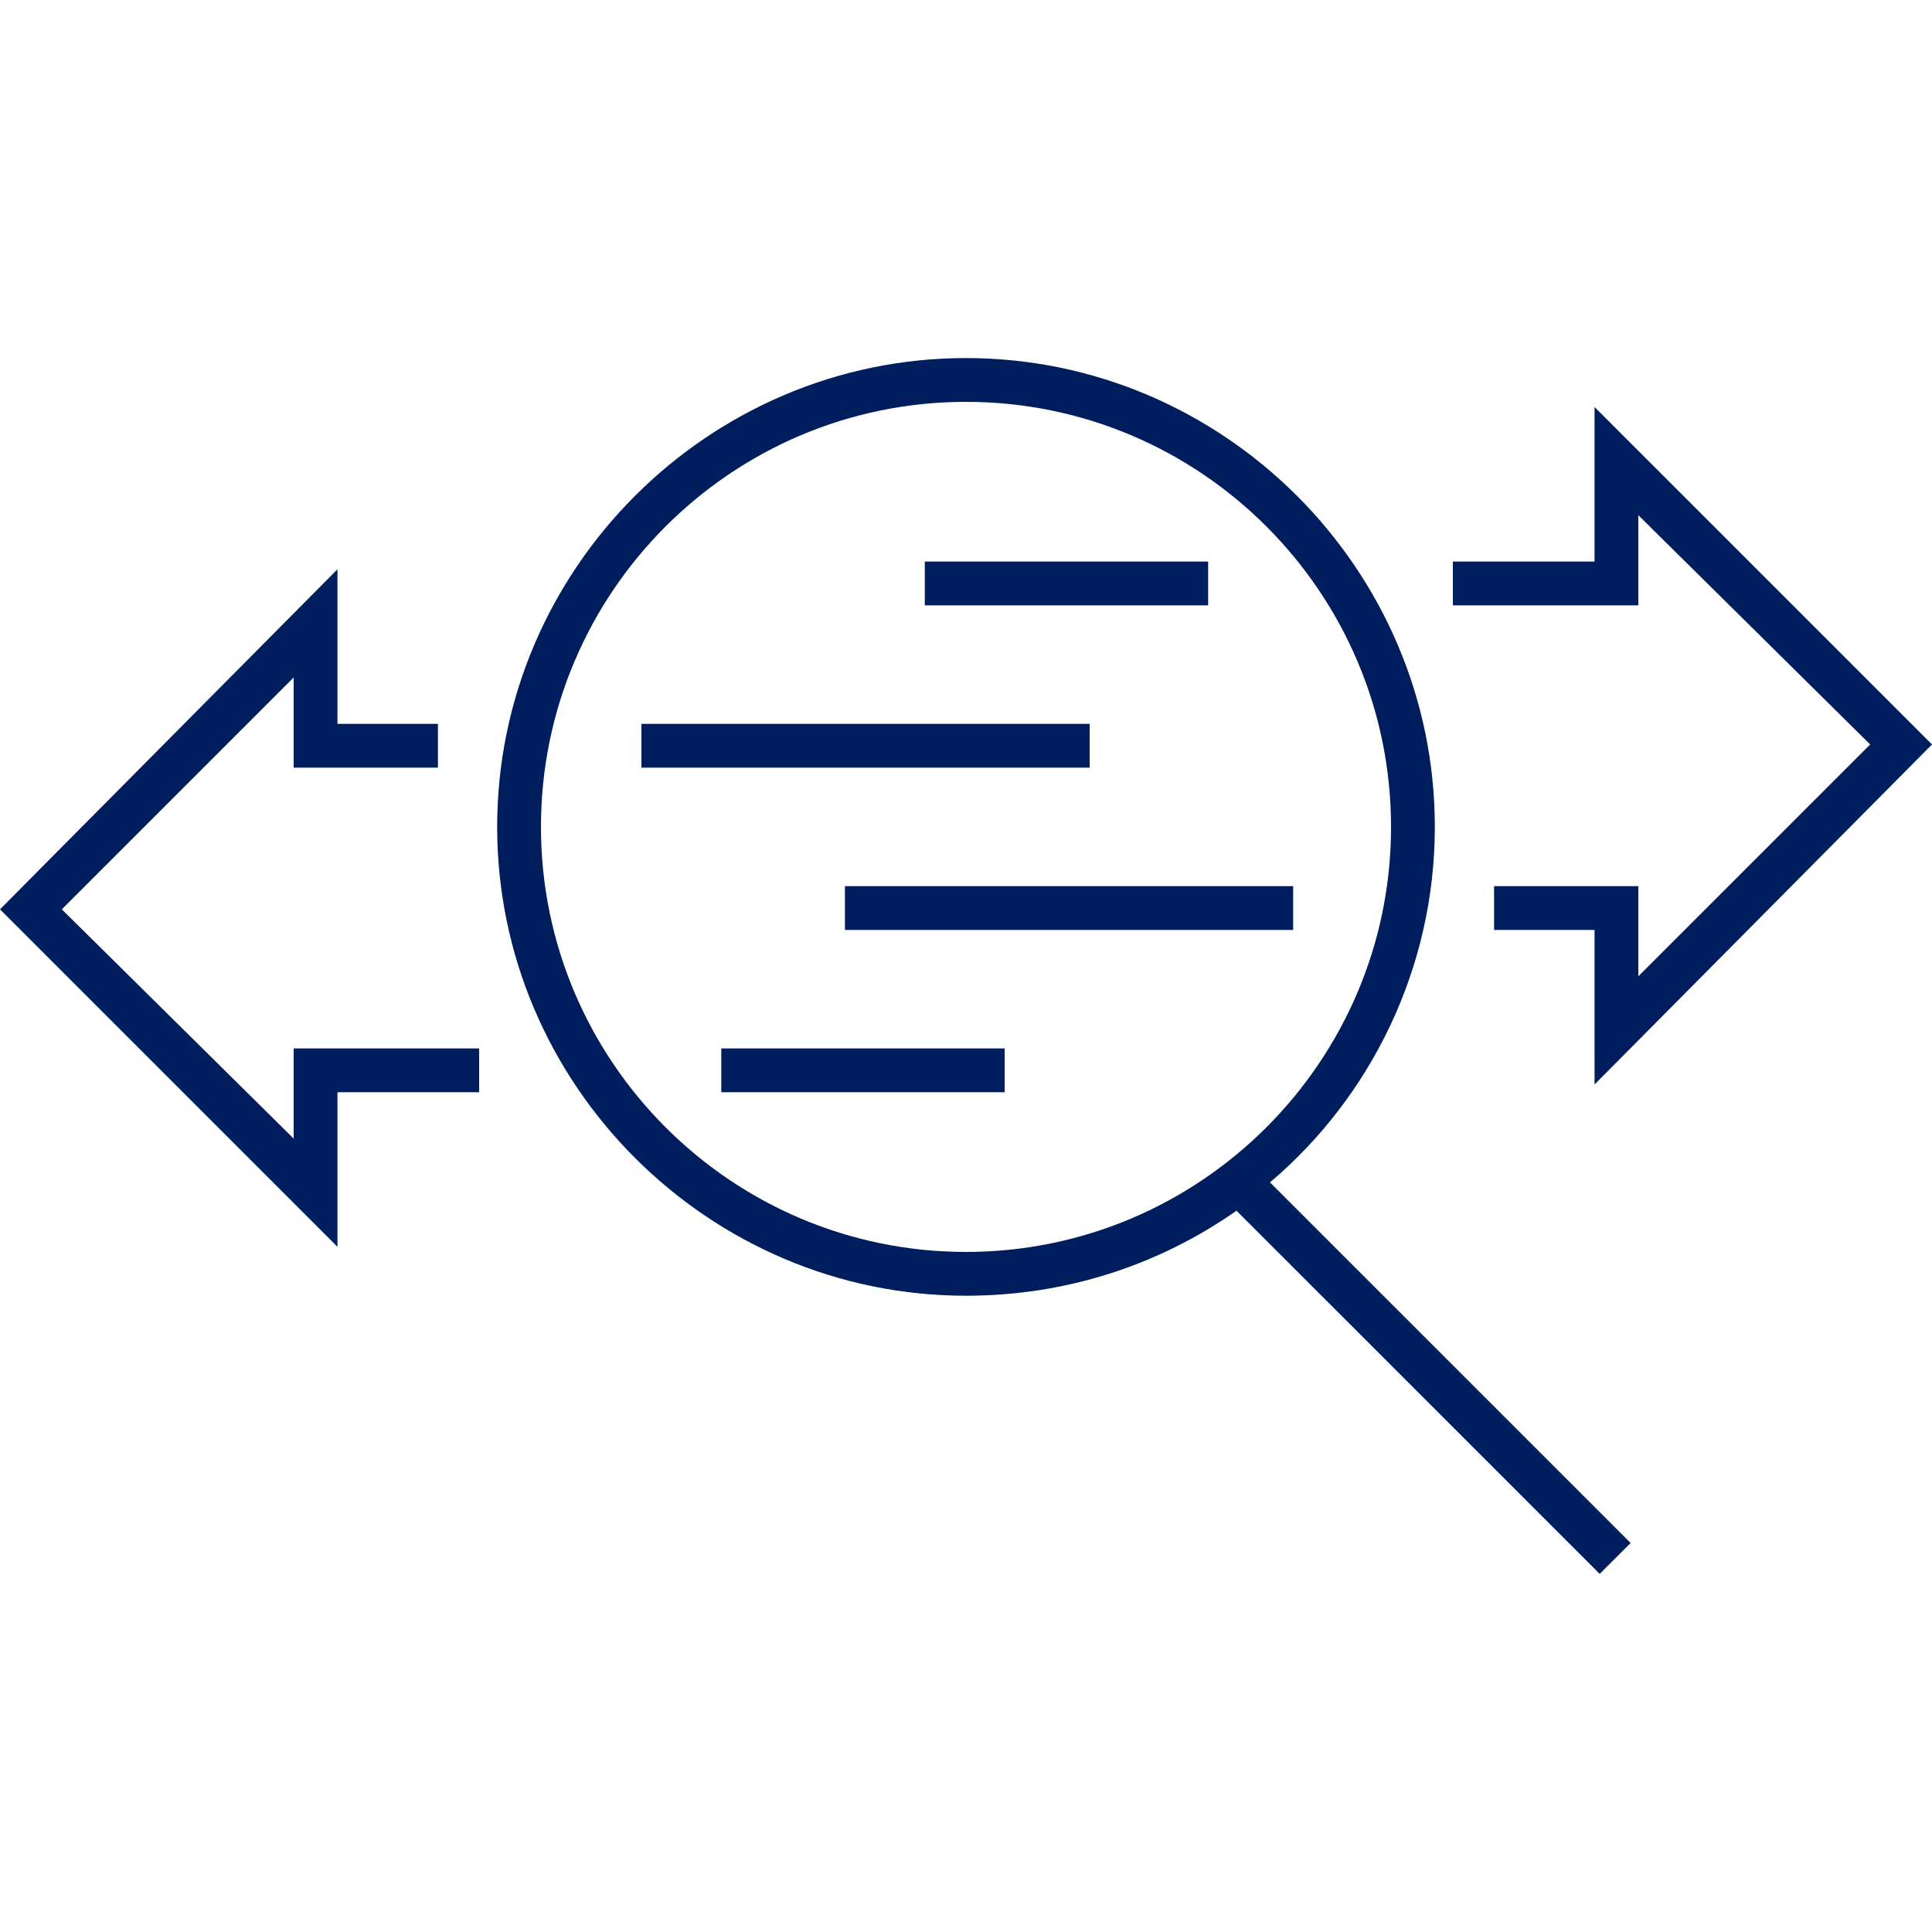
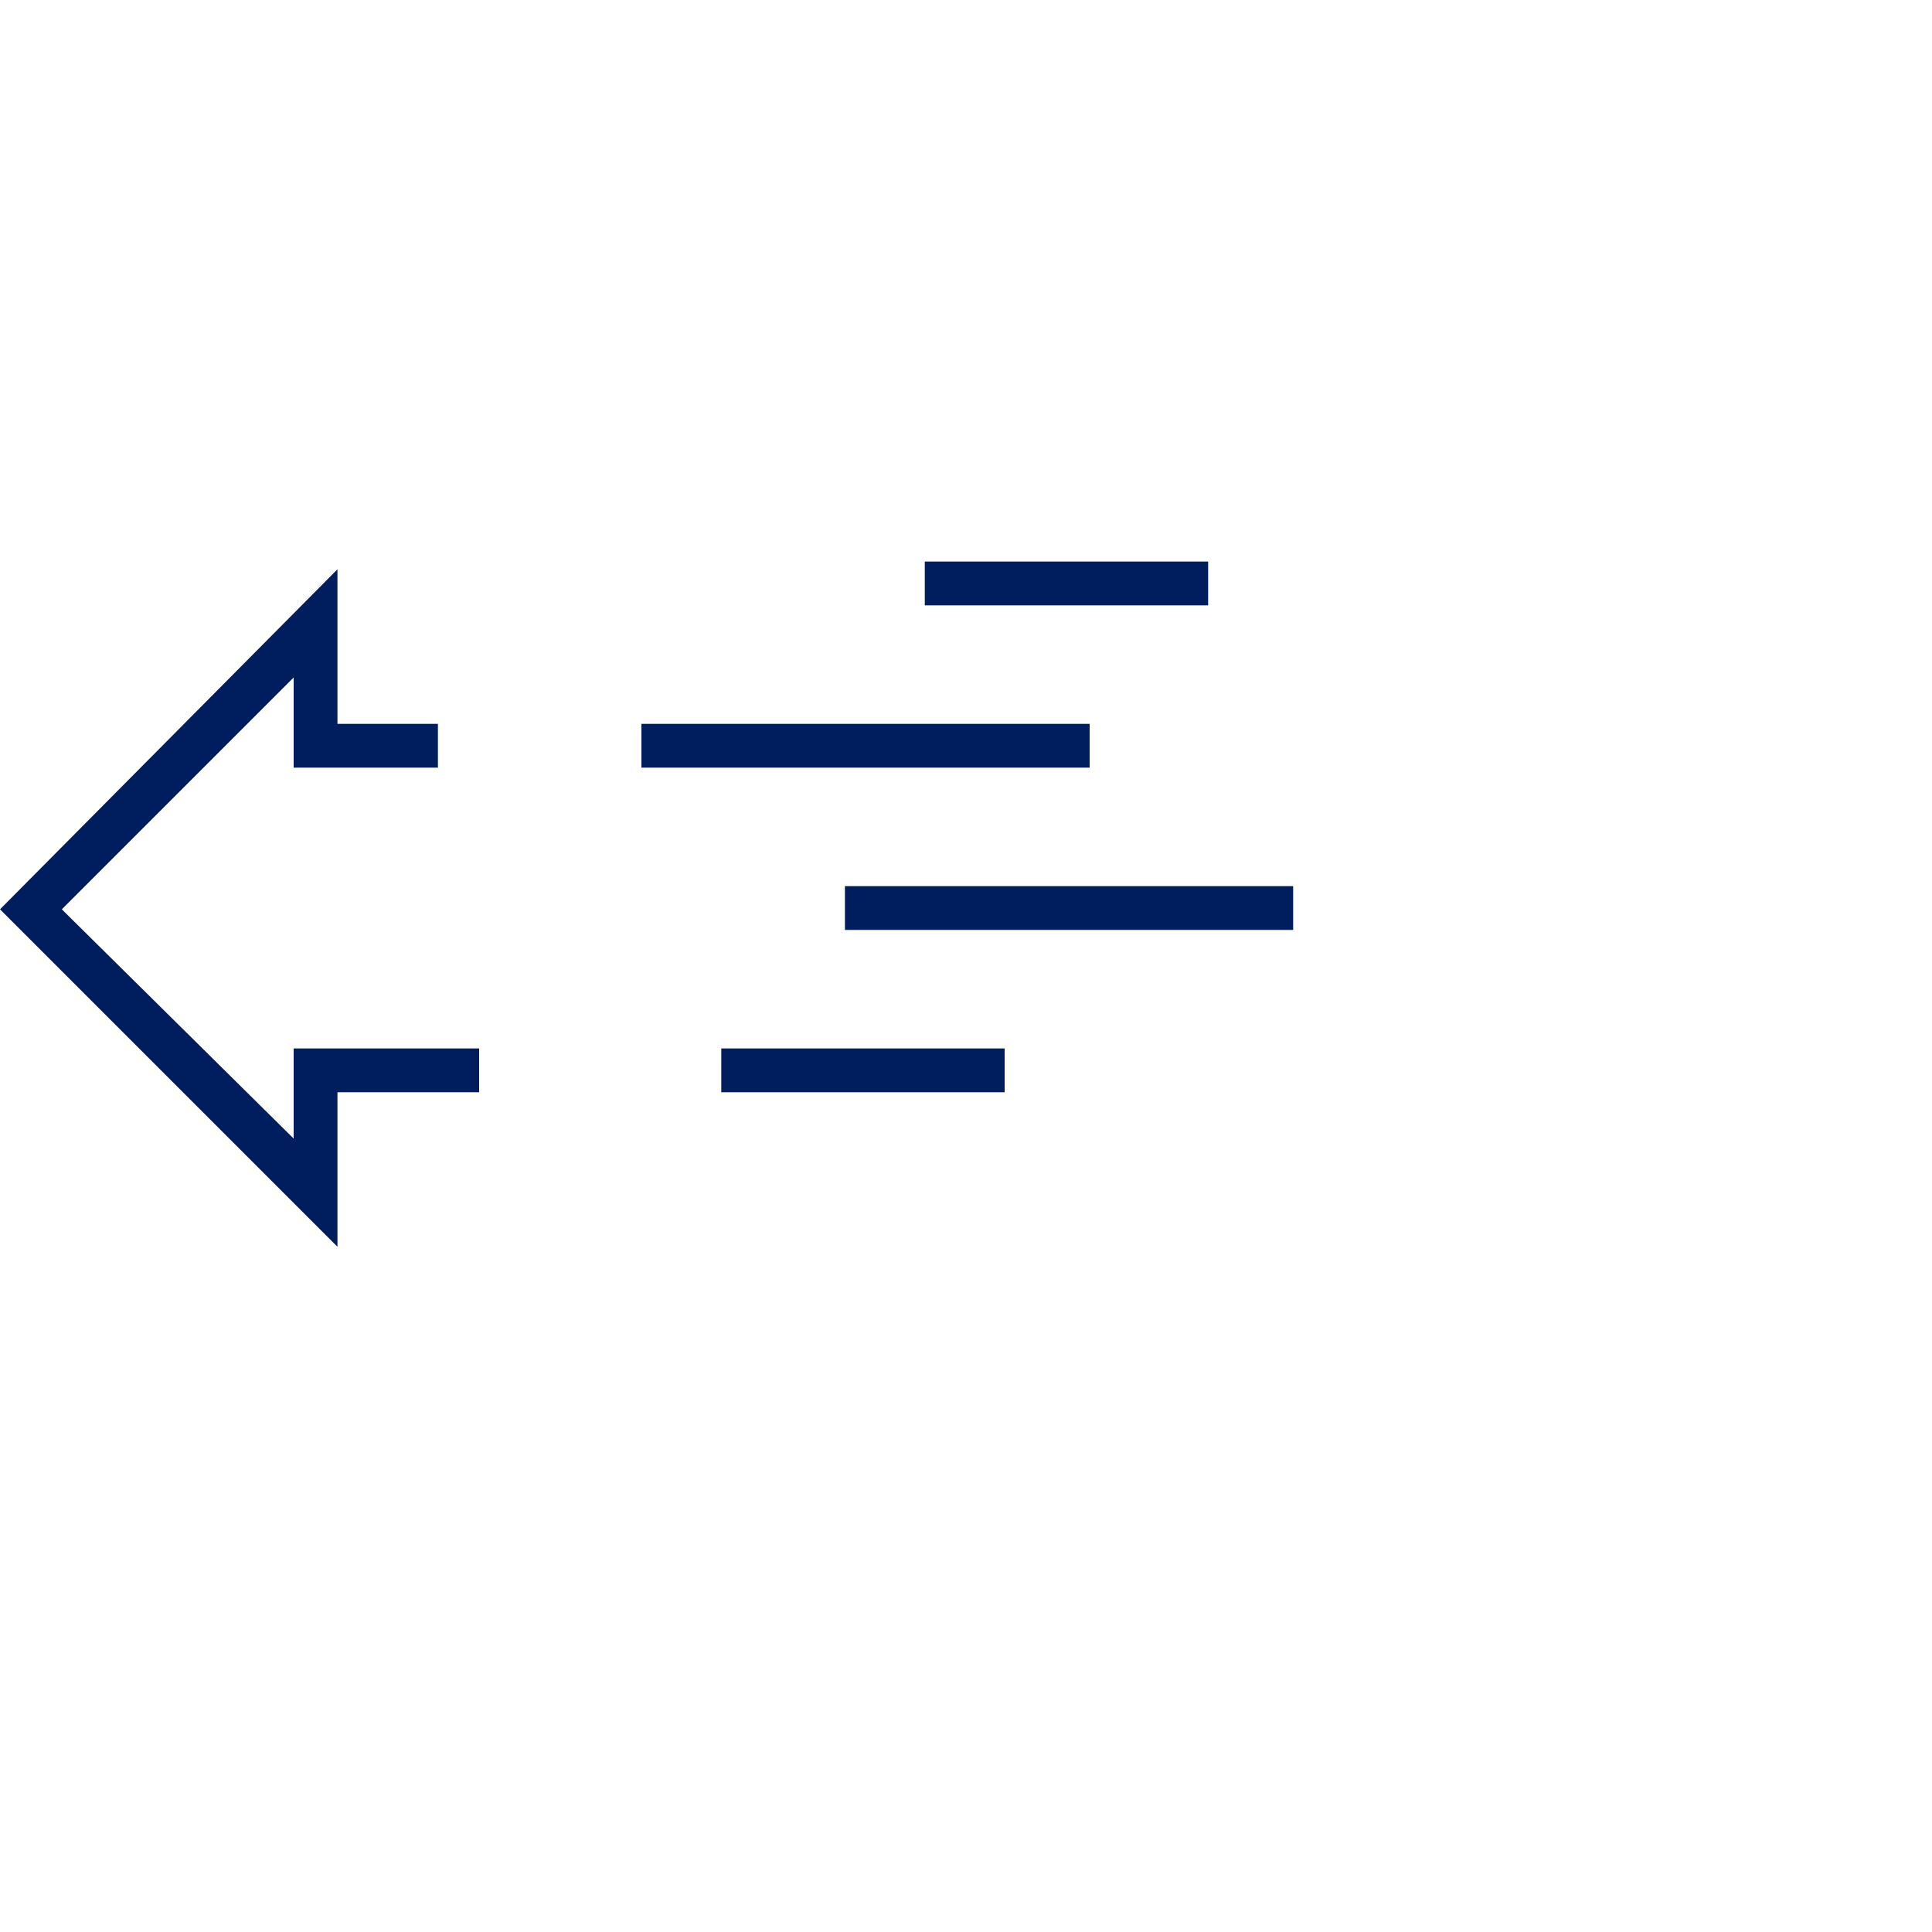
<svg xmlns="http://www.w3.org/2000/svg" version="1.1" id="Capa_1" x="0px" y="0px" viewBox="0 0 75 75" style="enable-background:new 0 0 75 75;" xml:space="preserve">
  <style type="text/css">
	.st0{fill:#001D5D;}
</style>
  <g>
-     <path class="st0" d="M55.7,32.1c0-10-8.2-18.2-18.2-18.2c-10,0-18.2,8.2-18.2,18.2c0,10,8.2,18.2,18.2,18.2c3.9,0,7.5-1.2,10.5-3.3   l14.1,14.1l1.2-1.2l-14-14C53.2,42.6,55.7,37.6,55.7,32.1z M21,32.1c0-9.1,7.4-16.5,16.5-16.5S54,23,54,32.1s-7.4,16.5-16.5,16.5   S21,41.2,21,32.1z" />
-     <polygon class="st0" points="63.6,20 72.6,28.9 63.6,37.9 63.6,34.4 58,34.4 58,36.1 61.9,36.1 61.9,42.1 75,28.9 61.9,15.8    61.9,21.8 56.4,21.8 56.4,23.5 63.6,23.5  " />
    <polygon class="st0" points="11.4,44.2 2.4,35.3 11.4,26.3 11.4,29.8 17,29.8 17,28.1 13.1,28.1 13.1,22.1 0,35.3 13.1,48.4    13.1,42.4 18.6,42.4 18.6,40.7 11.4,40.7  " />
    <rect x="35.9" y="21.8" class="st0" width="11" height="1.7" />
    <rect x="28" y="40.7" class="st0" width="11" height="1.7" />
    <rect x="24.9" y="28.1" class="st0" width="17.4" height="1.7" />
    <rect x="32.8" y="34.4" class="st0" width="17.4" height="1.7" />
  </g>
</svg>